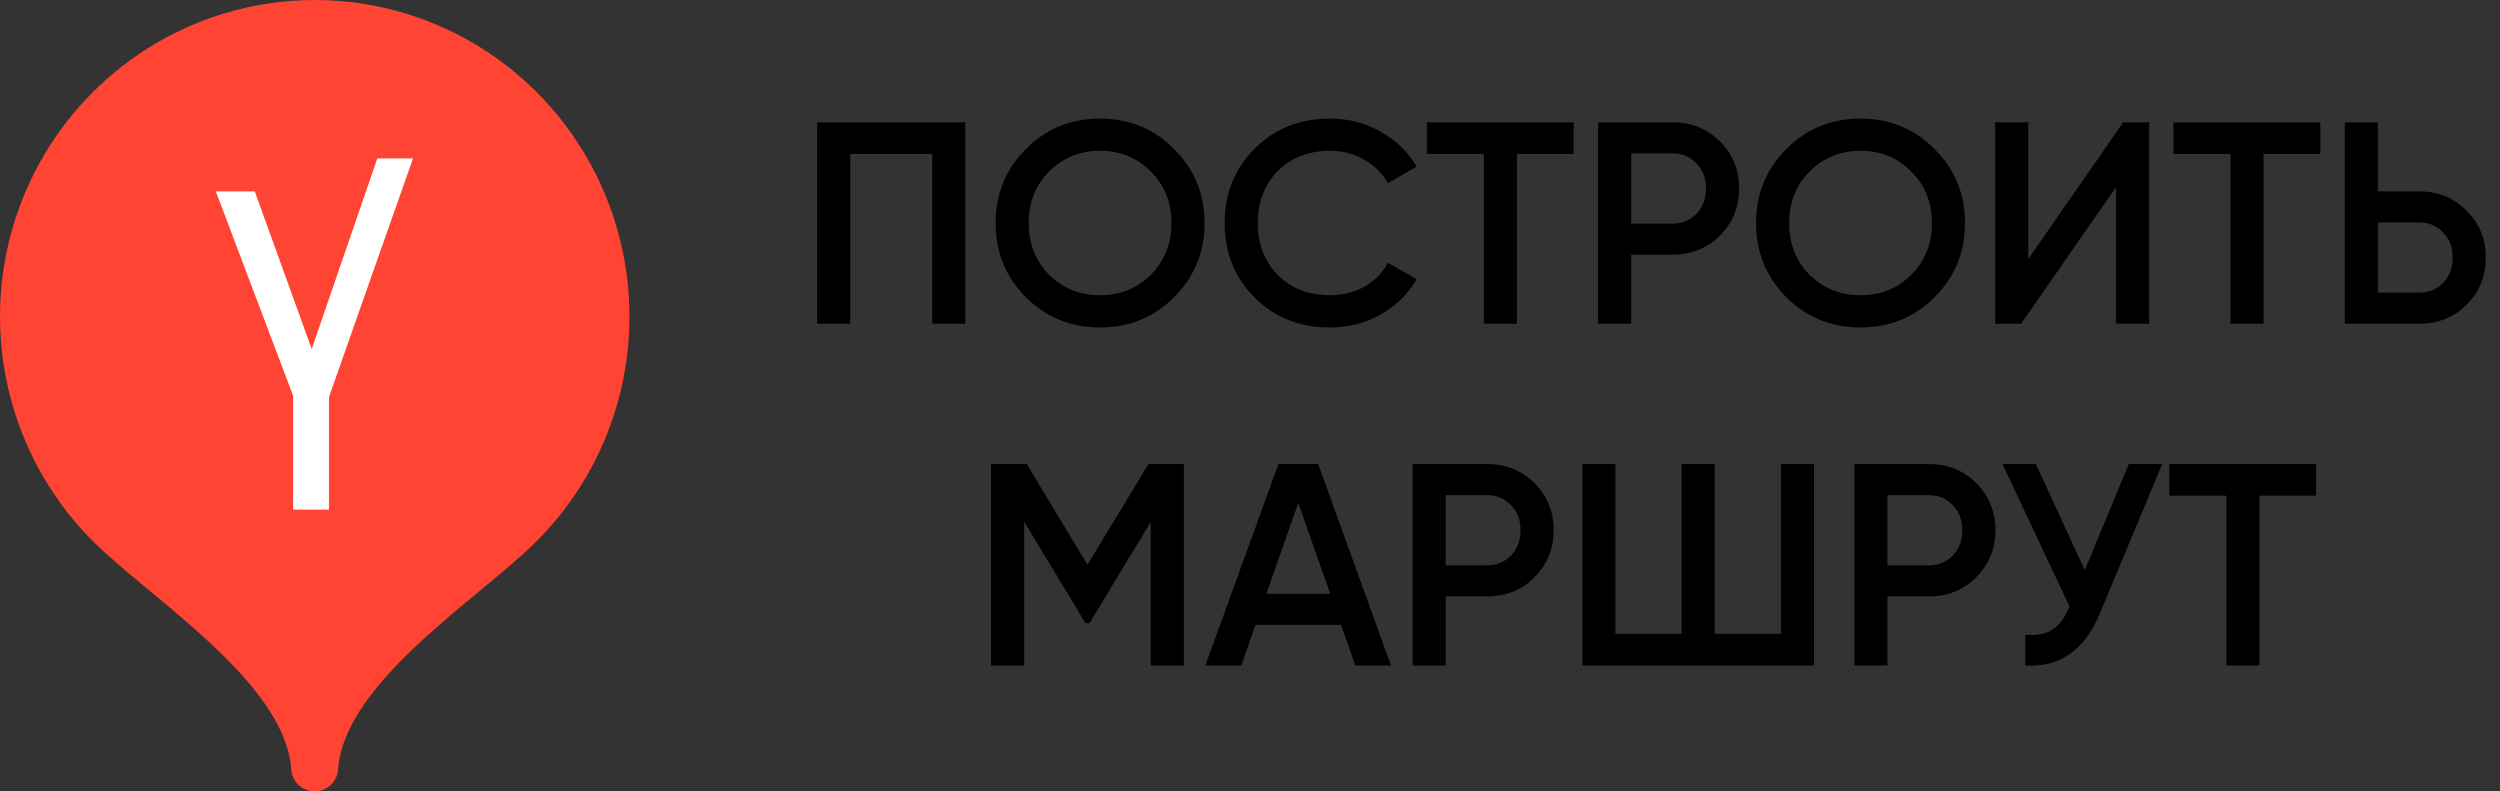
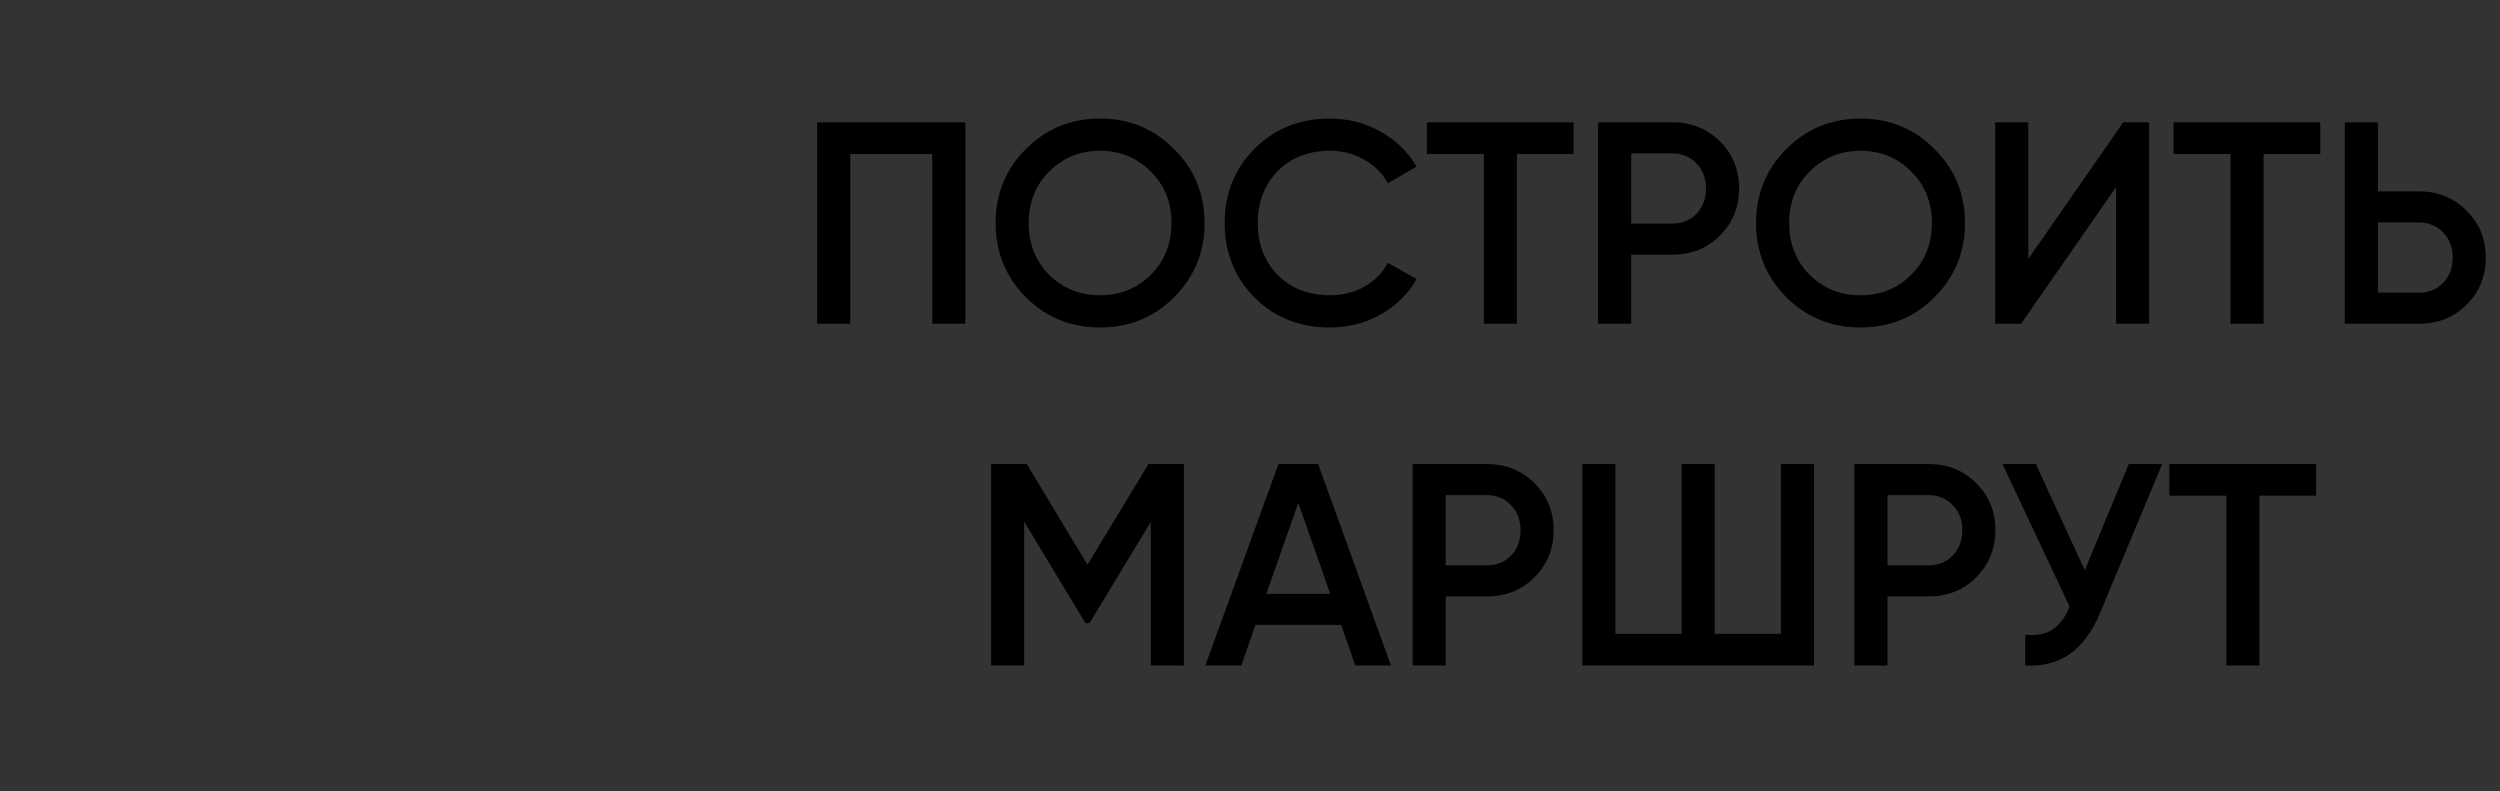
<svg xmlns="http://www.w3.org/2000/svg" width="139" height="44" viewBox="0 0 139 44" fill="none">
  <rect x="0" y="0" width="139" height="44" fill="#333333" stroke="none" />
  <path d="M53.672 6.8V18H51.833V8.56H47.273V18H45.432V6.8H53.672ZM65.277 16.528C64.157 17.648 62.786 18.208 61.165 18.208C59.544 18.208 58.167 17.648 57.037 16.528C55.917 15.397 55.357 14.021 55.357 12.4C55.357 10.779 55.917 9.408 57.037 8.288C58.167 7.157 59.544 6.592 61.165 6.592C62.786 6.592 64.157 7.157 65.277 8.288C66.407 9.408 66.973 10.779 66.973 12.4C66.973 14.021 66.407 15.397 65.277 16.528ZM58.333 15.28C59.101 16.037 60.045 16.416 61.165 16.416C62.285 16.416 63.224 16.037 63.981 15.28C64.749 14.512 65.133 13.552 65.133 12.4C65.133 11.248 64.749 10.293 63.981 9.536C63.224 8.768 62.285 8.384 61.165 8.384C60.045 8.384 59.101 8.768 58.333 9.536C57.575 10.293 57.197 11.248 57.197 12.4C57.197 13.552 57.575 14.512 58.333 15.28ZM73.947 18.208C72.262 18.208 70.865 17.653 69.755 16.544C68.646 15.424 68.091 14.043 68.091 12.4C68.091 10.757 68.646 9.381 69.755 8.272C70.865 7.152 72.262 6.592 73.947 6.592C74.961 6.592 75.894 6.832 76.747 7.312C77.611 7.792 78.283 8.443 78.763 9.264L77.163 10.192C76.865 9.637 76.427 9.2 75.851 8.88C75.286 8.549 74.651 8.384 73.947 8.384C72.753 8.384 71.782 8.763 71.035 9.52C70.299 10.277 69.931 11.237 69.931 12.4C69.931 13.563 70.299 14.523 71.035 15.28C71.782 16.037 72.753 16.416 73.947 16.416C74.651 16.416 75.291 16.256 75.867 15.936C76.443 15.605 76.875 15.163 77.163 14.608L78.763 15.52C78.294 16.341 77.627 16.997 76.763 17.488C75.91 17.968 74.971 18.208 73.947 18.208ZM87.494 6.8V8.56H84.342V18H82.502V8.56H79.334V6.8H87.494ZM92.982 6.8C94.038 6.8 94.918 7.152 95.622 7.856C96.337 8.56 96.694 9.435 96.694 10.48C96.694 11.515 96.337 12.389 95.622 13.104C94.918 13.808 94.038 14.16 92.982 14.16H90.694V18H88.854V6.8H92.982ZM92.982 12.432C93.526 12.432 93.974 12.251 94.326 11.888C94.678 11.515 94.854 11.045 94.854 10.48C94.854 9.915 94.678 9.451 94.326 9.088C93.974 8.715 93.526 8.528 92.982 8.528H90.694V12.432H92.982ZM107.558 16.528C106.438 17.648 105.067 18.208 103.446 18.208C101.825 18.208 100.449 17.648 99.318 16.528C98.198 15.397 97.638 14.021 97.638 12.4C97.638 10.779 98.198 9.408 99.318 8.288C100.449 7.157 101.825 6.592 103.446 6.592C105.067 6.592 106.438 7.157 107.558 8.288C108.689 9.408 109.254 10.779 109.254 12.4C109.254 14.021 108.689 15.397 107.558 16.528ZM100.614 15.28C101.382 16.037 102.326 16.416 103.446 16.416C104.566 16.416 105.505 16.037 106.262 15.28C107.03 14.512 107.414 13.552 107.414 12.4C107.414 11.248 107.03 10.293 106.262 9.536C105.505 8.768 104.566 8.384 103.446 8.384C102.326 8.384 101.382 8.768 100.614 9.536C99.857 10.293 99.478 11.248 99.478 12.4C99.478 13.552 99.857 14.512 100.614 15.28ZM117.653 18V10.4L112.373 18H110.933V6.8H112.773V14.4L118.053 6.8H119.493V18H117.653ZM129.009 6.8V8.56H125.857V18H124.017V8.56H120.849V6.8H129.009ZM134.498 10.64C135.554 10.64 136.434 10.997 137.138 11.712C137.853 12.416 138.21 13.285 138.21 14.32C138.21 15.365 137.853 16.24 137.138 16.944C136.434 17.648 135.554 18 134.498 18H130.37V6.8H132.21V10.64H134.498ZM134.498 16.272C135.042 16.272 135.49 16.091 135.842 15.728C136.194 15.355 136.37 14.885 136.37 14.32C136.37 13.755 136.194 13.291 135.842 12.928C135.49 12.555 135.042 12.368 134.498 12.368H132.21V16.272H134.498ZM65.824 25.8V37H63.984V29.016L60.576 34.648H60.352L56.944 29V37H55.104V25.8H57.088L60.464 31.4L63.856 25.8H65.824ZM75.353 37L74.57 34.744H69.802L69.017 37H67.017L71.082 25.8H73.29L77.338 37H75.353ZM70.409 33.016H73.962L72.186 27.96L70.409 33.016ZM82.67 25.8C83.726 25.8 84.606 26.152 85.31 26.856C86.025 27.56 86.382 28.435 86.382 29.48C86.382 30.515 86.025 31.389 85.31 32.104C84.606 32.808 83.726 33.16 82.67 33.16H80.382V37H78.542V25.8H82.67ZM82.67 31.432C83.214 31.432 83.662 31.251 84.014 30.888C84.366 30.515 84.542 30.045 84.542 29.48C84.542 28.915 84.366 28.451 84.014 28.088C83.662 27.715 83.214 27.528 82.67 27.528H80.382V31.432H82.67ZM99.019 25.8H100.859V37H87.979V25.8H89.819V35.24H93.499V25.8H95.339V35.24H99.019V25.8ZM107.232 25.8C108.288 25.8 109.168 26.152 109.872 26.856C110.587 27.56 110.944 28.435 110.944 29.48C110.944 30.515 110.587 31.389 109.872 32.104C109.168 32.808 108.288 33.16 107.232 33.16H104.944V37H103.104V25.8H107.232ZM107.232 31.432C107.776 31.432 108.224 31.251 108.576 30.888C108.928 30.515 109.104 30.045 109.104 29.48C109.104 28.915 108.928 28.451 108.576 28.088C108.224 27.715 107.776 27.528 107.232 27.528H104.944V31.432H107.232ZM118.362 25.8H120.218L116.746 34.12C115.892 36.157 114.511 37.117 112.602 37V35.288C113.231 35.352 113.738 35.256 114.122 35C114.516 34.744 114.831 34.317 115.066 33.72L111.338 25.8H113.194L115.914 31.704L118.362 25.8ZM128.775 25.8V27.56H125.623V37H123.783V27.56H120.615V25.8H128.775Z" fill="black" />
-   <path fill-rule="evenodd" clip-rule="evenodd" d="M17.496 0C14.036 0.002 10.654 1.035 7.777 2.969C4.9 4.903 2.658 7.651 1.333 10.865C0.009 14.08 -0.339 17.617 0.335 21.03C1.008 24.443 2.672 27.579 5.117 30.042C8.288 33.23 15.746 37.842 16.188 42.685C16.188 43.033 16.326 43.368 16.571 43.615C16.817 43.861 17.149 44 17.496 44C17.843 44 18.176 43.861 18.421 43.615C18.666 43.368 18.804 43.033 18.804 42.685C19.246 37.842 26.699 33.238 29.867 30.058C32.317 27.596 33.986 24.46 34.662 21.045C35.339 17.63 34.994 14.089 33.669 10.872C32.345 7.654 30.102 4.904 27.223 2.969C24.344 1.034 20.959 0 17.496 0V0Z" fill="#FF4433" />
-   <path fill-rule="evenodd" clip-rule="evenodd" d="M18.29 28.339V22.077L22.963 8.807H20.98L17.33 19.405L14.165 10.643H12L16.298 22.006V28.339H18.29Z" fill="white" />
</svg>